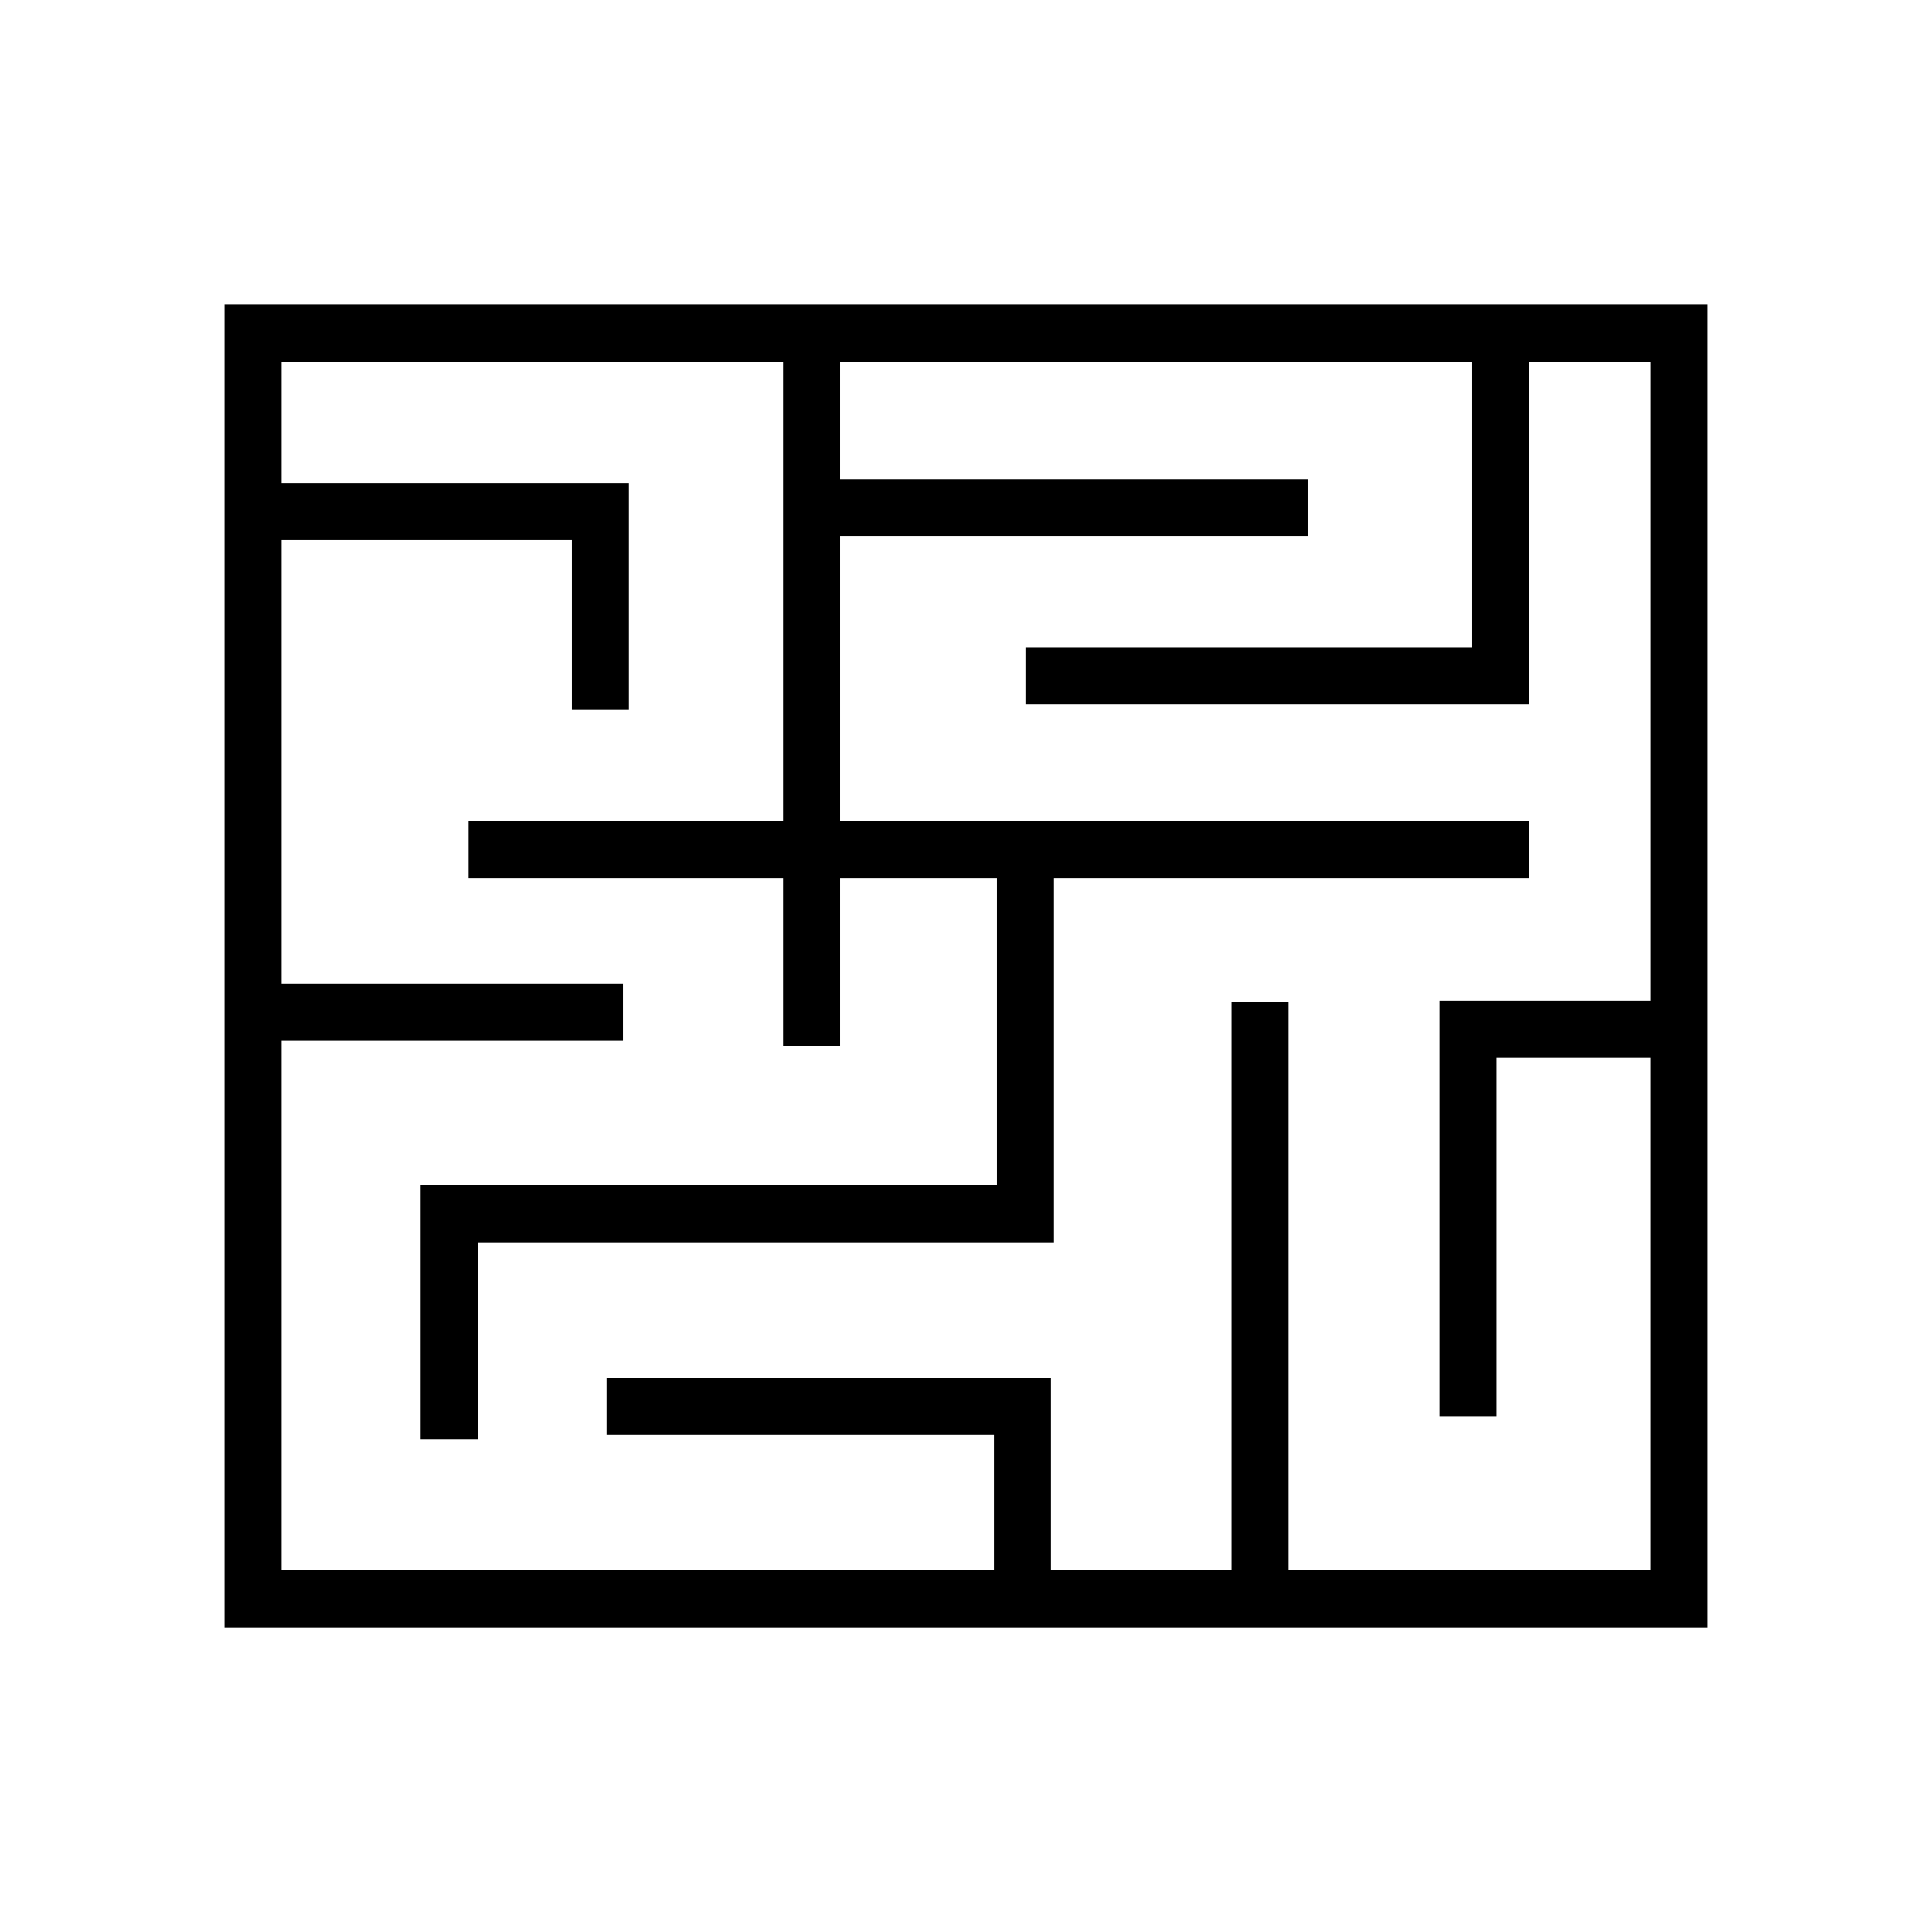
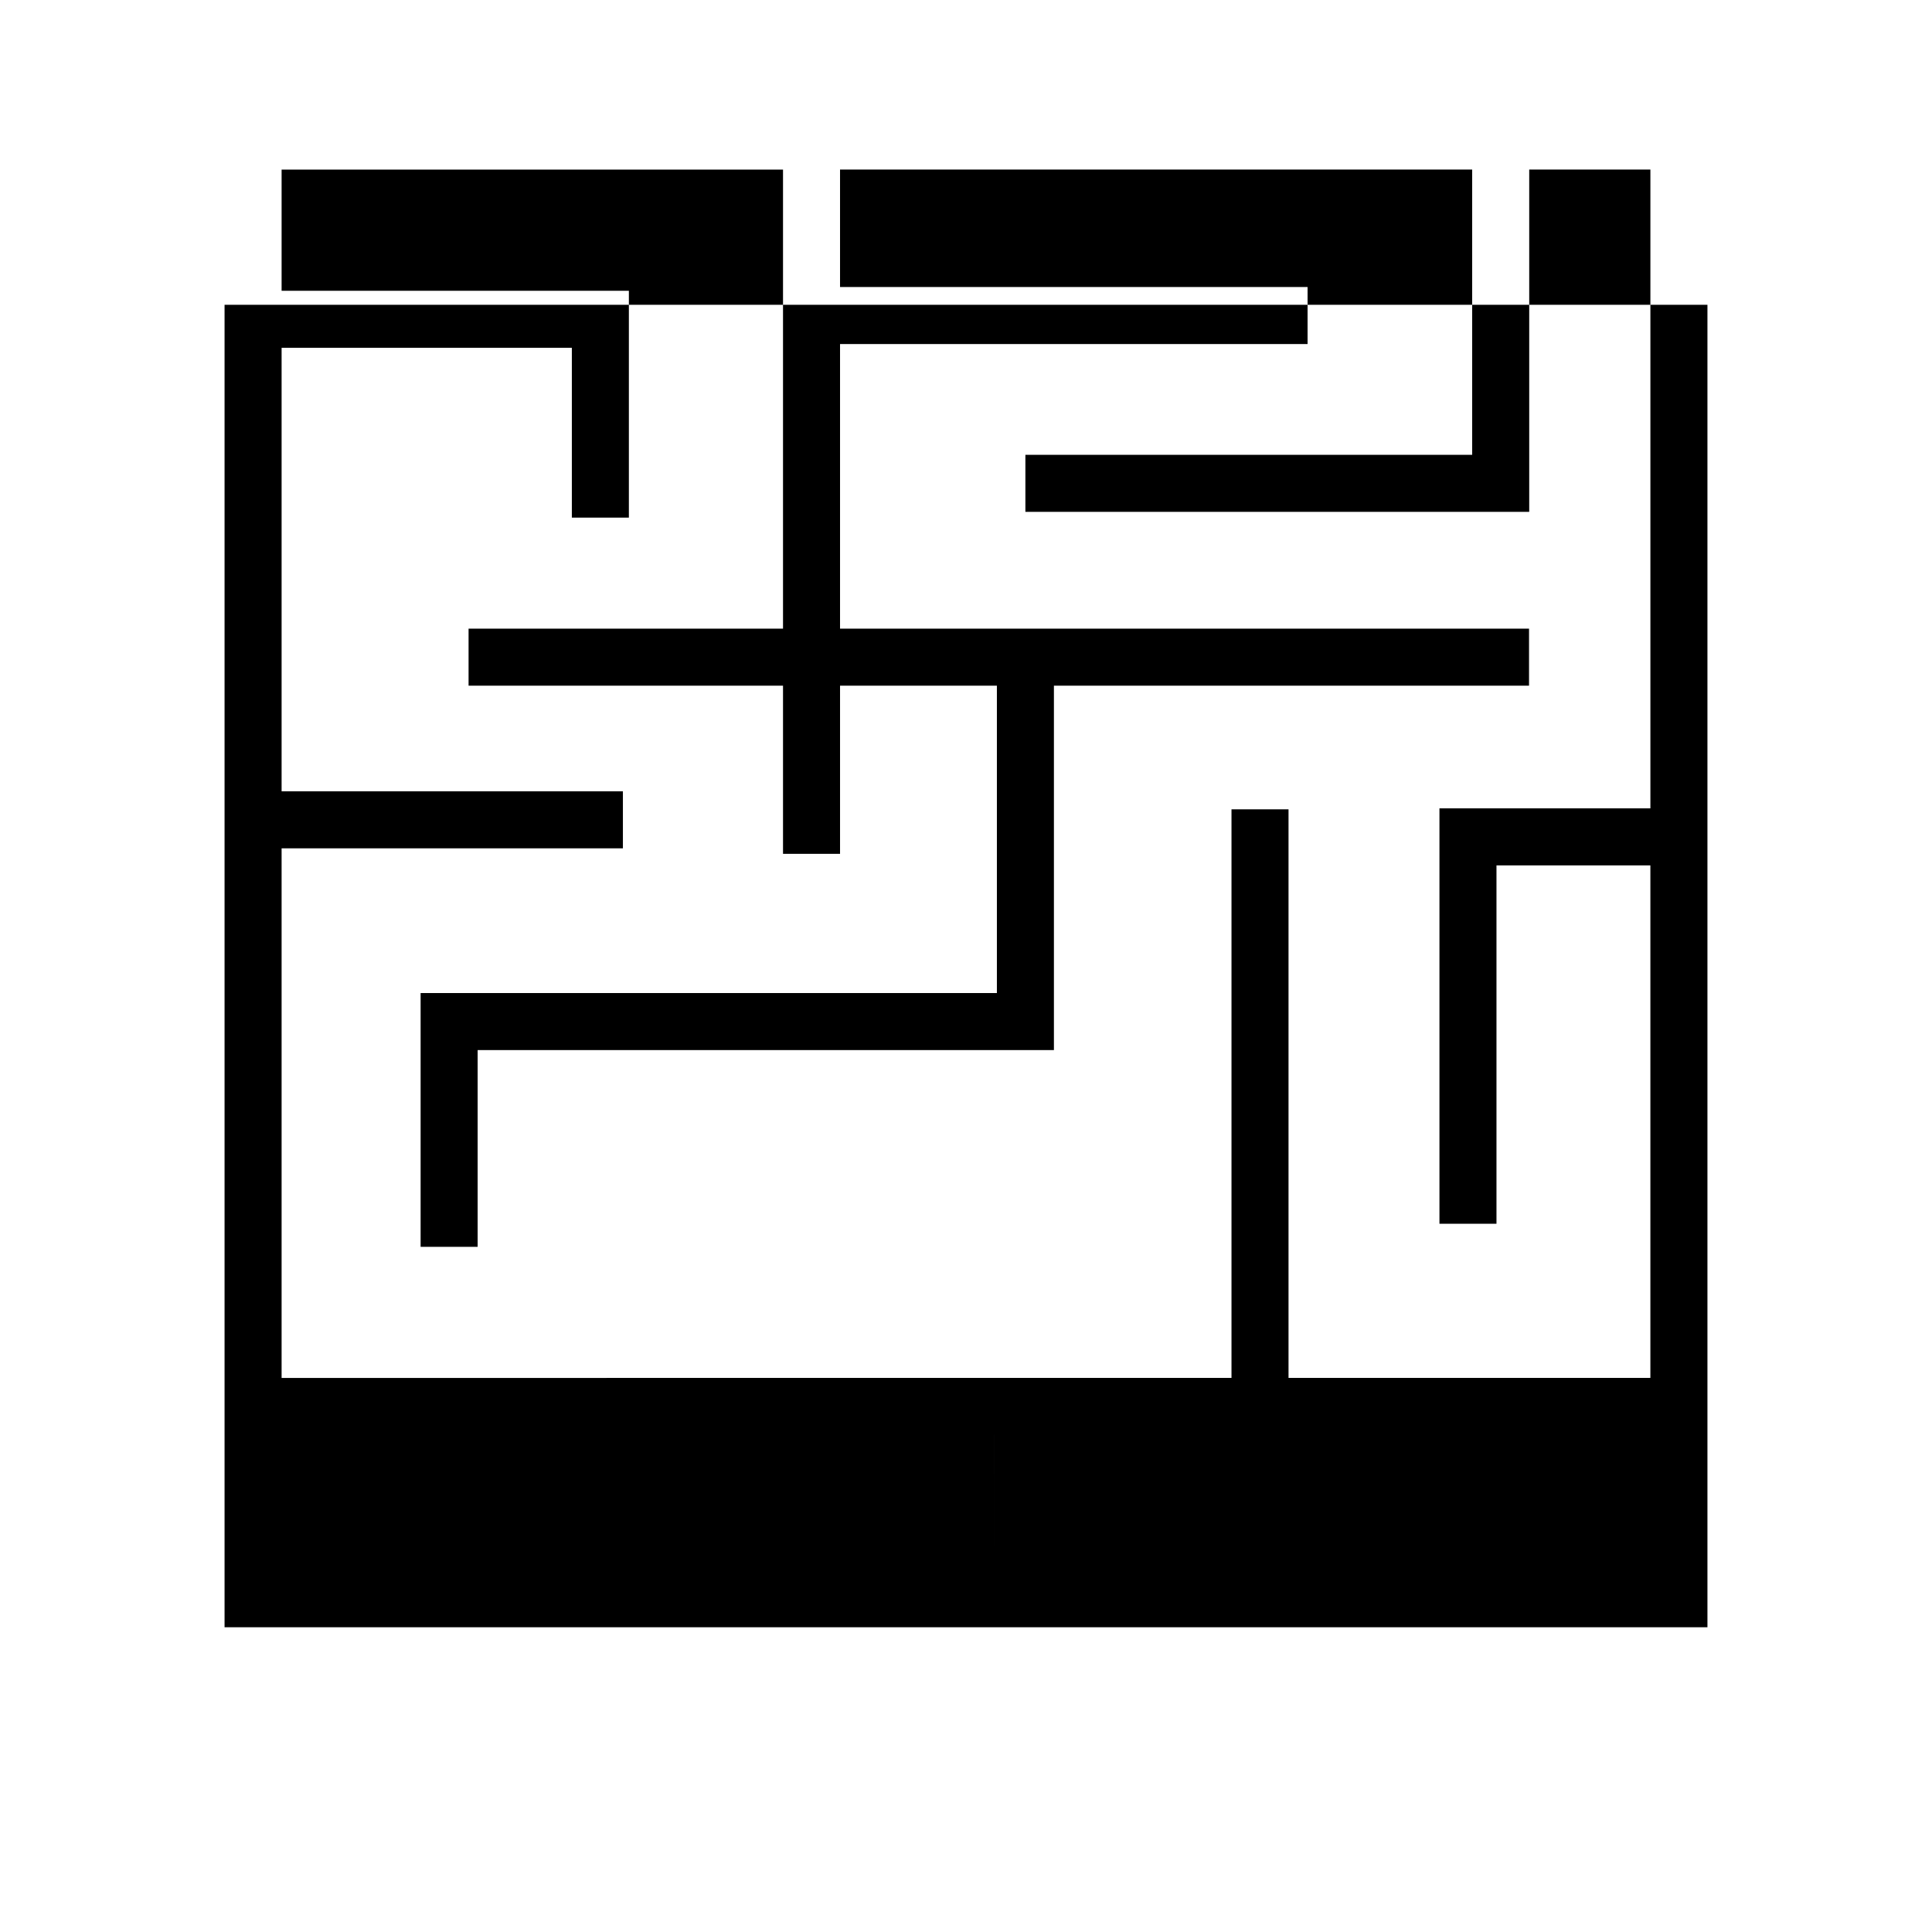
<svg xmlns="http://www.w3.org/2000/svg" fill="#000000" width="800px" height="800px" version="1.1" viewBox="144 144 512 512">
-   <path d="m211.07 224.77h385.42v350.47h-392.98v-350.47zm196.32 335.36v-35.852h-102.66v-15.113h117.77v50.969h47.859v-150.68h15.113v150.68h95.895v-135.83h-40.785v94.977h-15.113v-110.09h55.902v-169.29h-32.113v90.719h-133.52v-15.113h118.4v-75.602h-167.52v31.129h123.9v15.113h-123.9v75.422h182.59v15.113h-125.91v96.566h-152.72v52.145h-15.113v-67.262h152.72v-81.449h-41.566v44.57h-15.113v-44.57h-83.332v-15.113h83.332v-121.66h-132.88v32.121h92.031v60.113h-15.113v-45h-76.918v117.53h90.449v15.113h-90.449v140.36h188.76z" />
+   <path d="m211.07 224.77h385.42v350.47h-392.98v-350.47zm196.32 335.36v-35.852h-102.66v-15.113h117.77h47.859v-150.68h15.113v150.68h95.895v-135.83h-40.785v94.977h-15.113v-110.09h55.902v-169.29h-32.113v90.719h-133.52v-15.113h118.4v-75.602h-167.52v31.129h123.9v15.113h-123.9v75.422h182.59v15.113h-125.91v96.566h-152.72v52.145h-15.113v-67.262h152.72v-81.449h-41.566v44.57h-15.113v-44.57h-83.332v-15.113h83.332v-121.66h-132.88v32.121h92.031v60.113h-15.113v-45h-76.918v117.53h90.449v15.113h-90.449v140.36h188.76z" />
</svg>